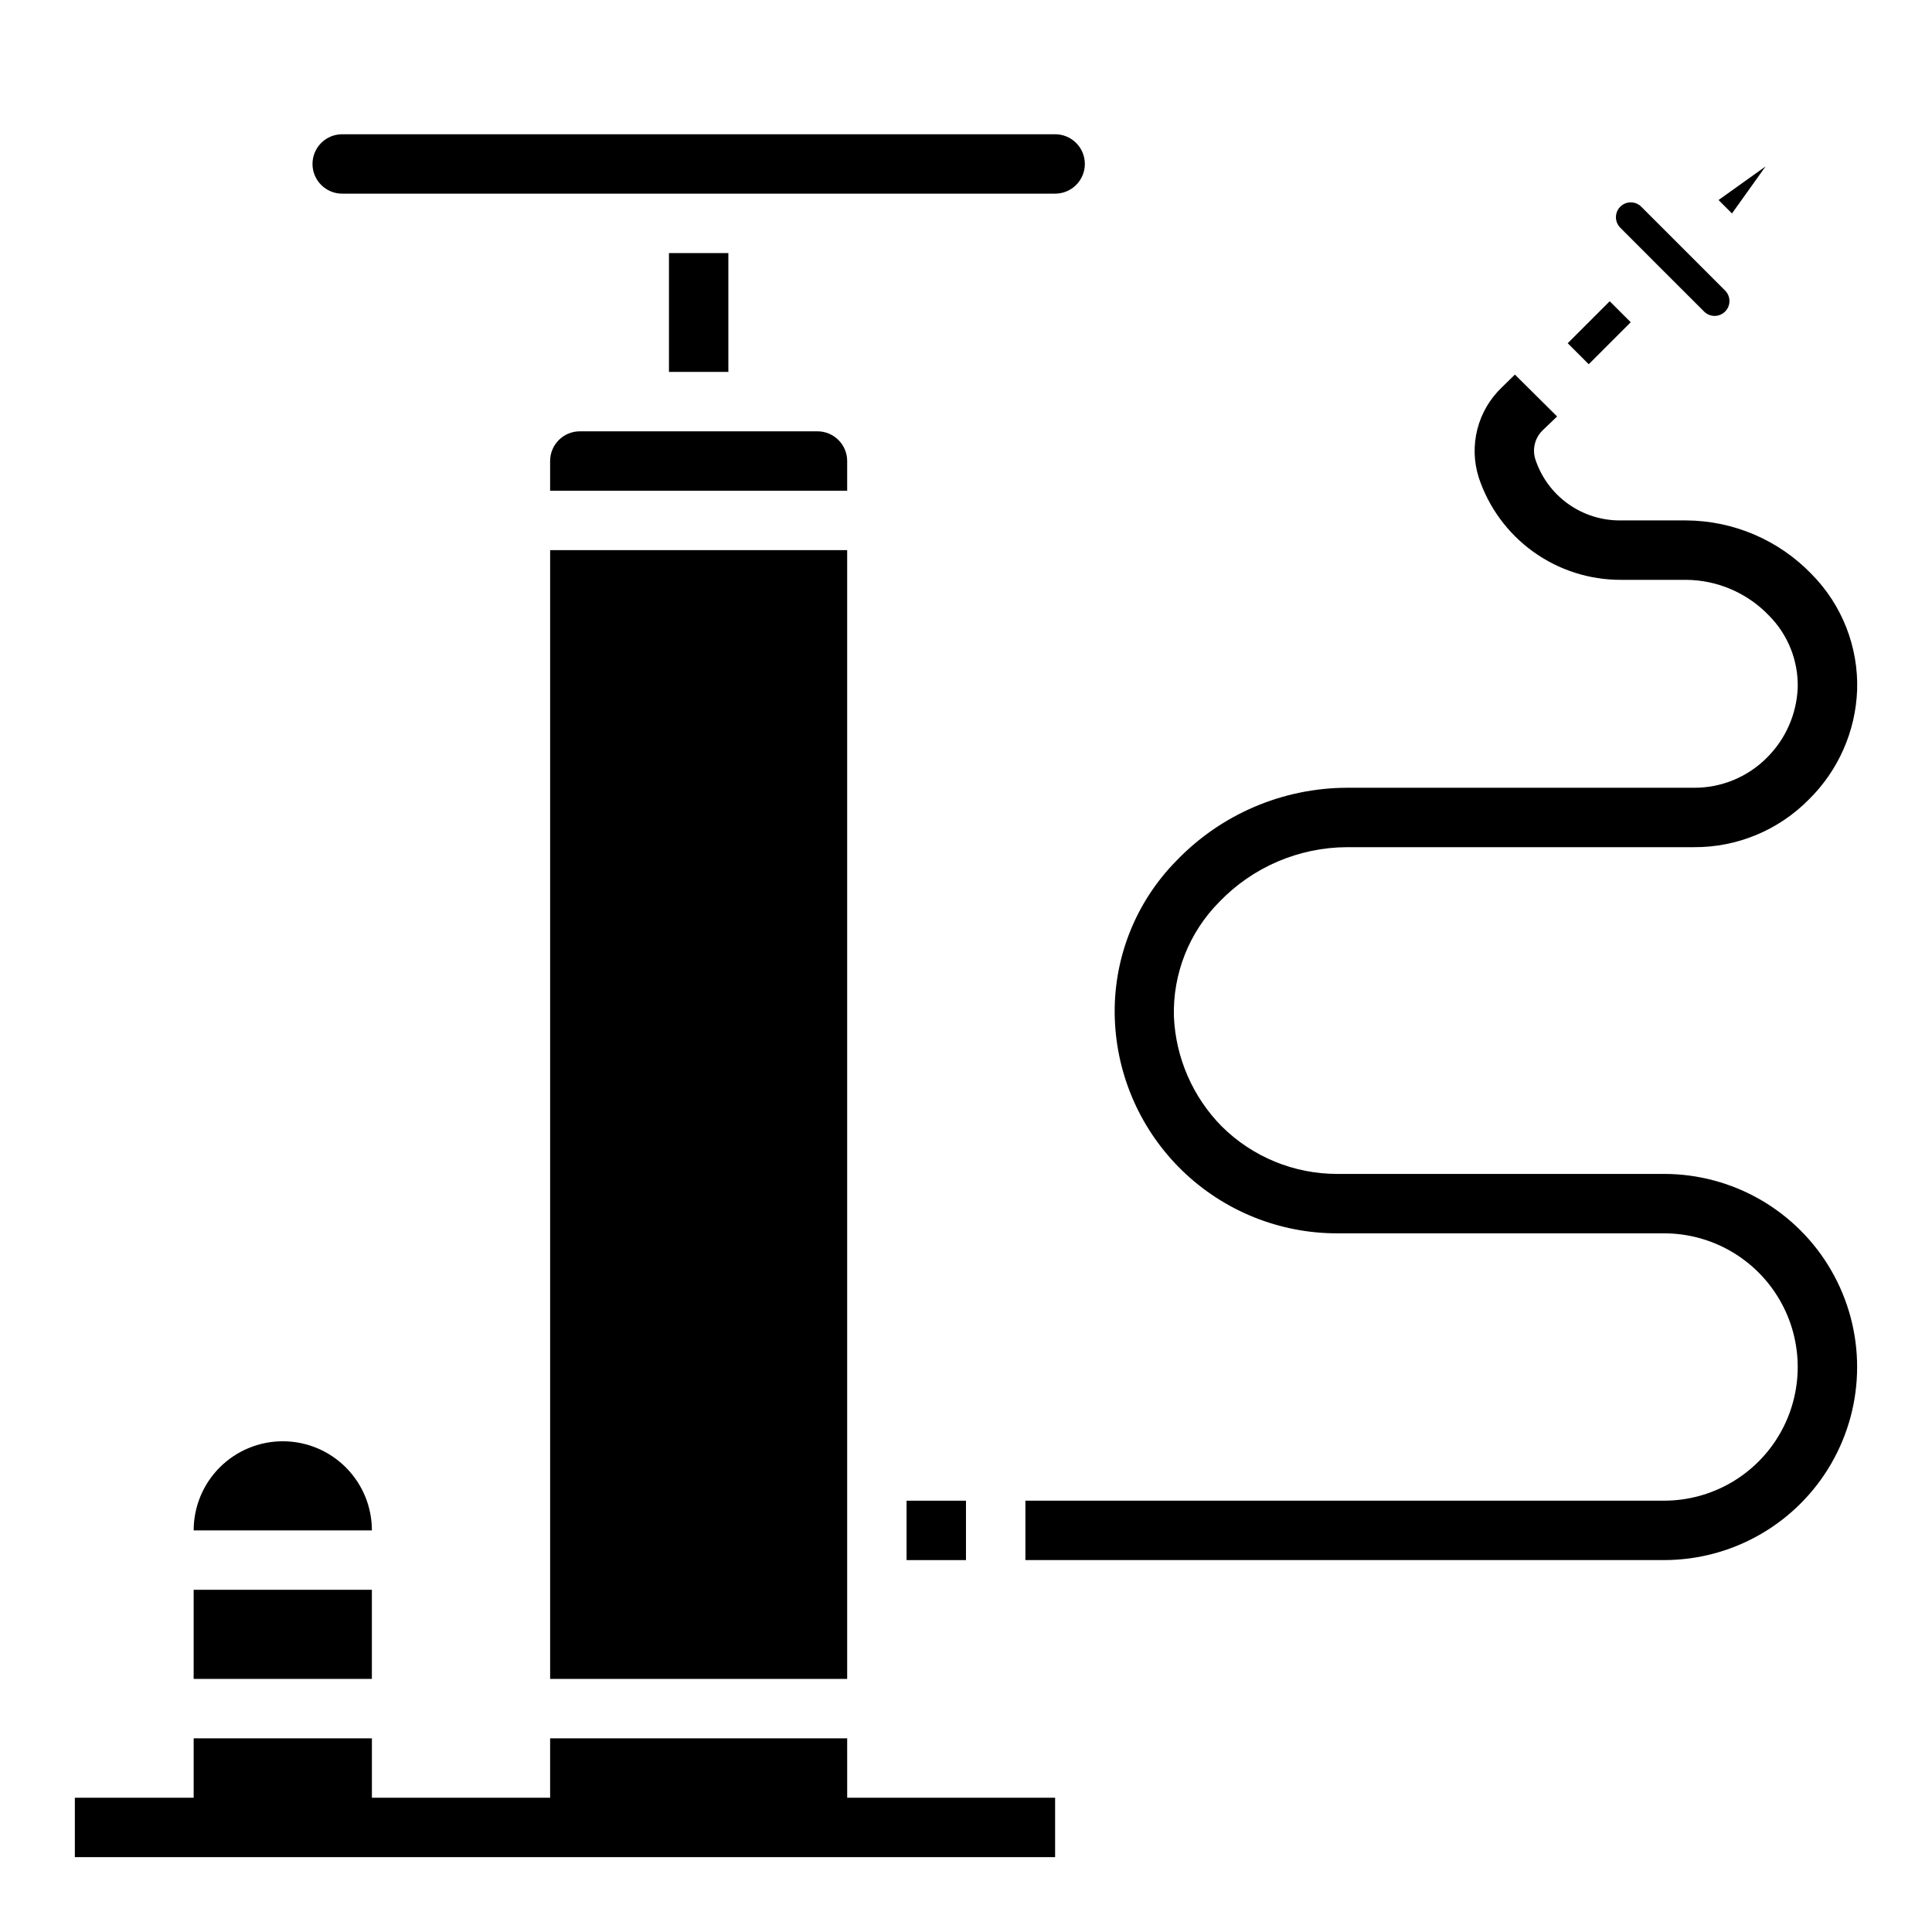
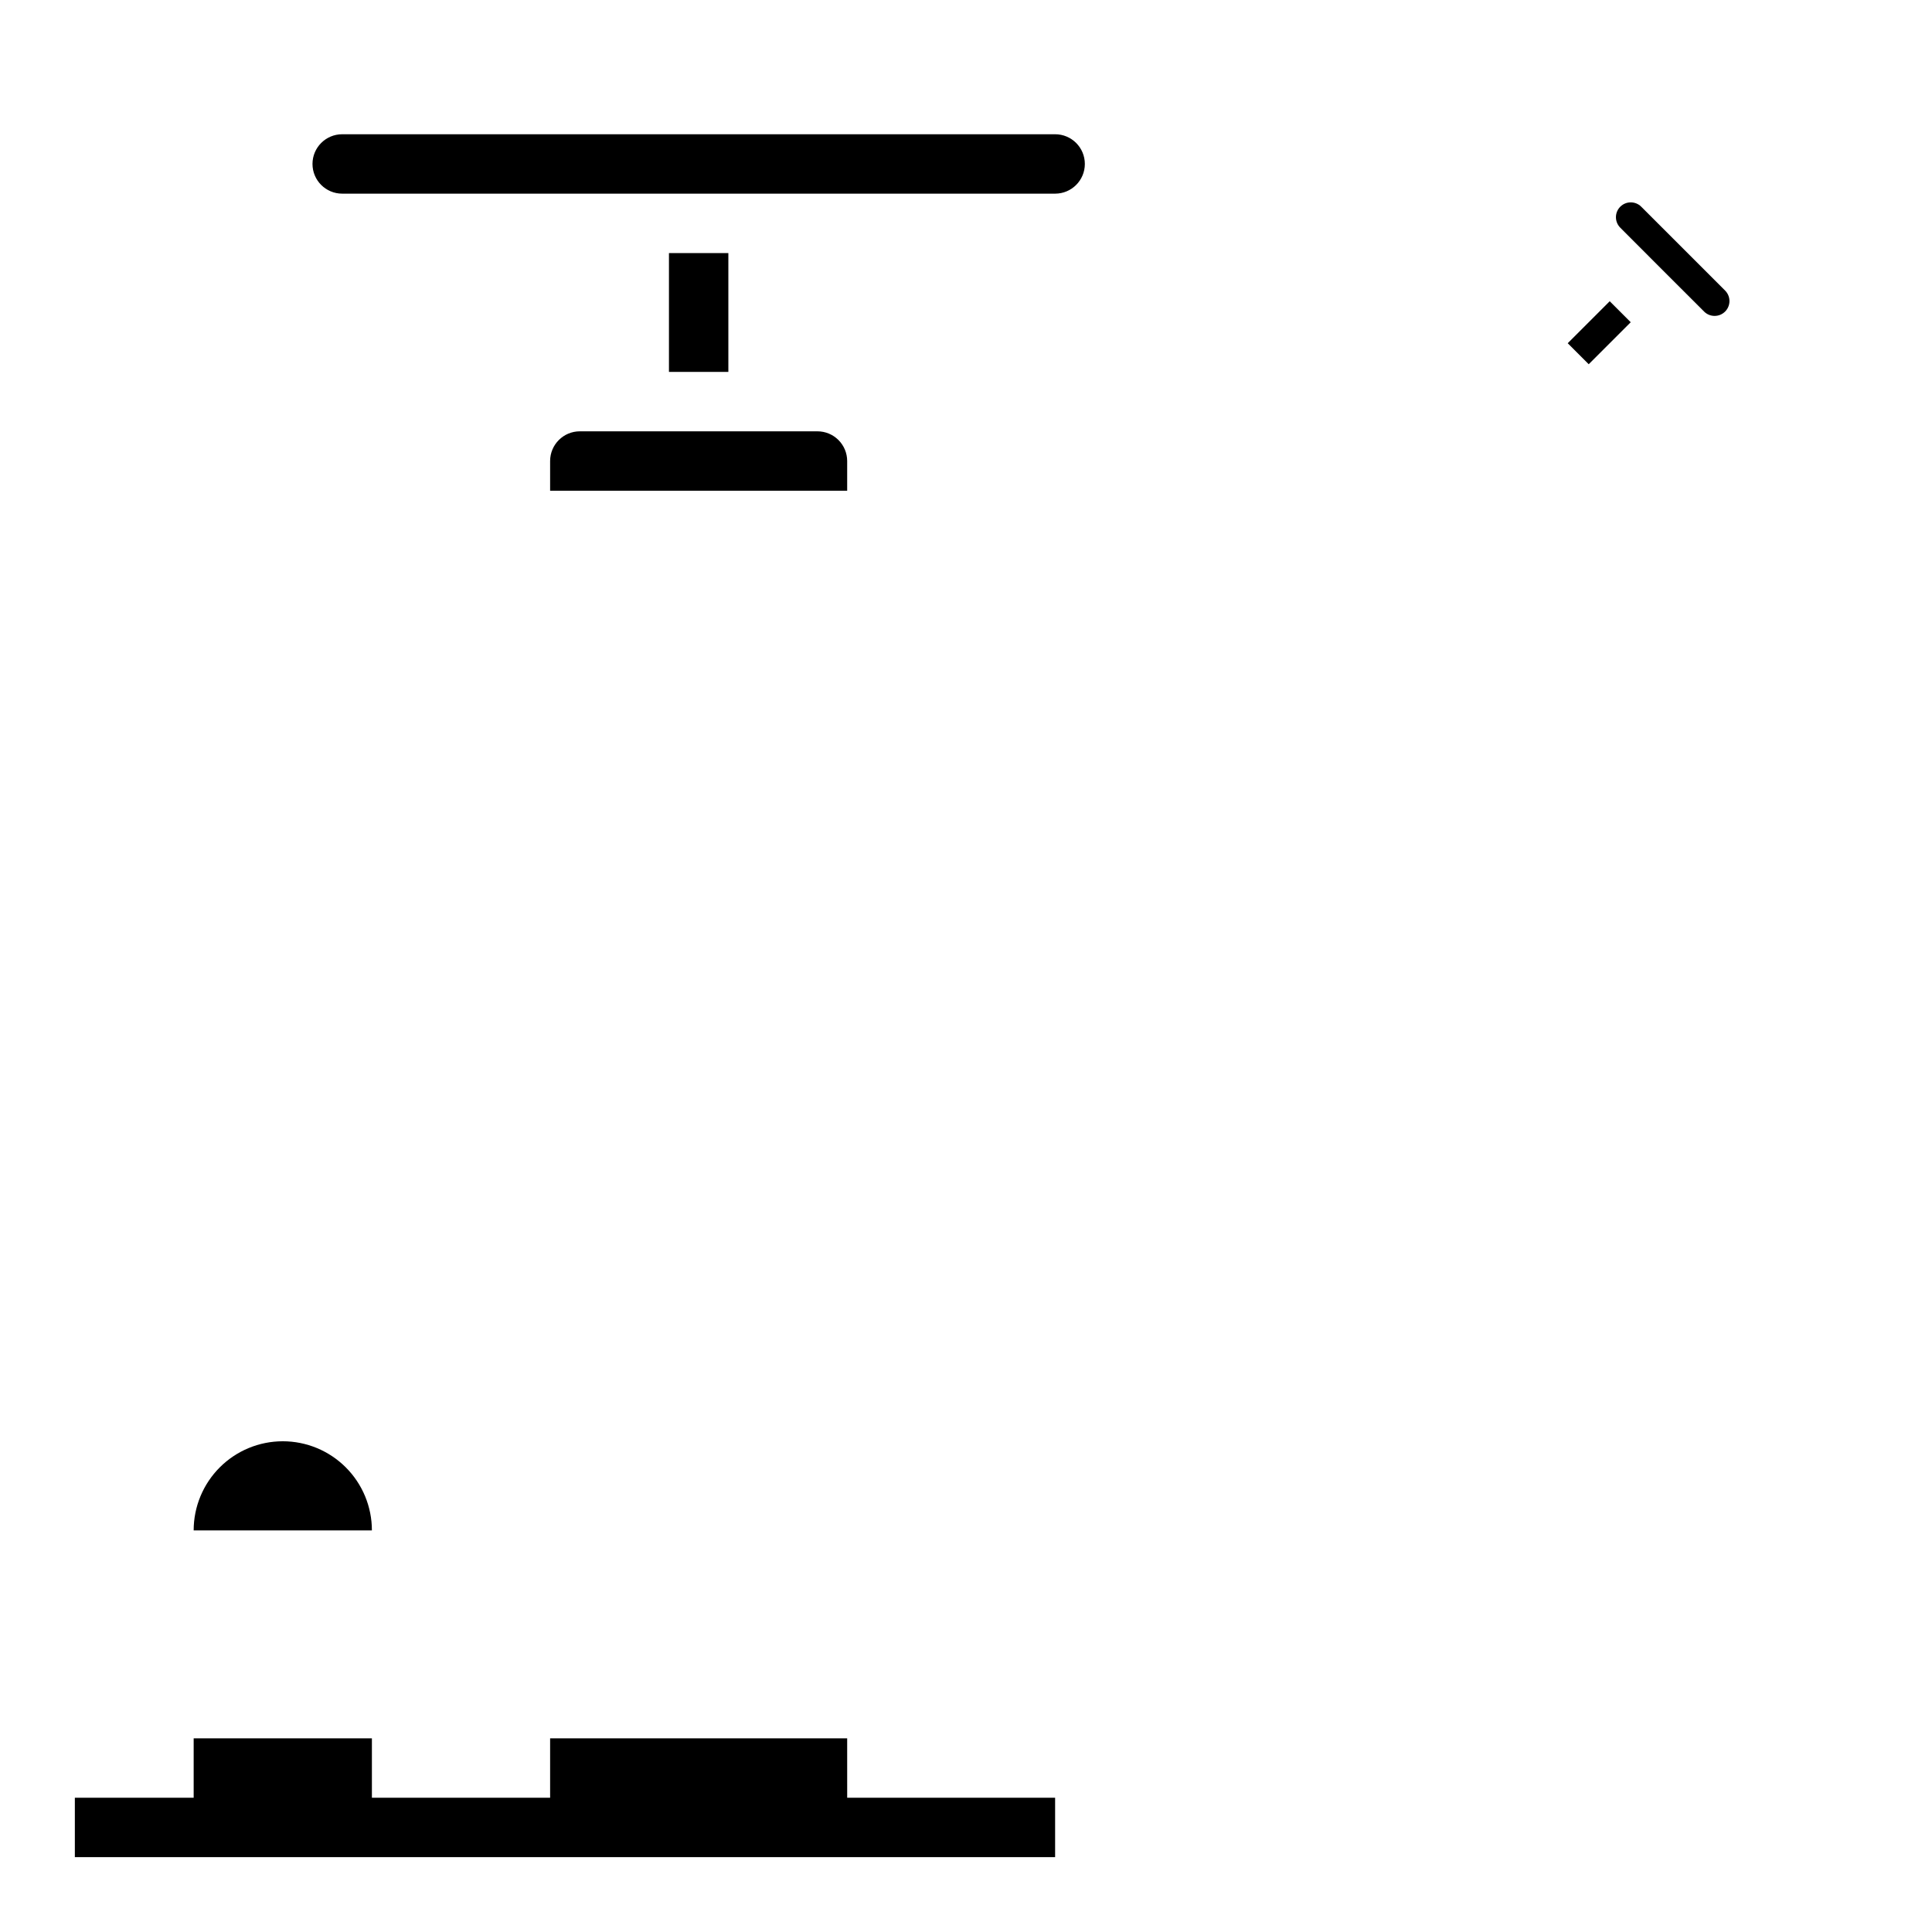
<svg xmlns="http://www.w3.org/2000/svg" fill="#000000" width="800px" height="800px" version="1.1" viewBox="144 144 512 512">
  <g>
    <path d="m218.94 525.95c-6.262 0-12.27 2.488-16.699 6.918-4.43 4.43-6.918 10.438-6.918 16.699h47.234c0-6.262-2.488-12.27-6.918-16.699-4.43-4.43-10.434-6.918-16.699-6.918z" />
-     <path d="m195.32 565.31h47.23v23.617h-47.23z" />
    <path d="m234.69 195.32h188.93c4.348 0 7.875-3.523 7.875-7.871s-3.527-7.871-7.875-7.871h-188.93c-4.348 0-7.875 3.523-7.875 7.871s3.527 7.871 7.875 7.871z" />
    <path d="m321.28 211.07h15.742v31.488h-15.742z" />
-     <path d="m384.25 541.7h15.742v15.742h-15.742z" />
-     <path d="m289.79 289.79h78.719v299.14h-78.719z" />
    <path d="m368.51 266.18c0-2.09-0.832-4.09-2.309-5.566s-3.477-2.309-5.566-2.309h-62.973c-4.348 0-7.875 3.527-7.875 7.875v7.871h78.723z" />
    <path d="m368.51 604.67h-78.723v15.742h-47.23v-15.742h-47.234v15.742h-31.488v15.746h259.78v-15.746h-55.102z" />
-     <path d="m611.89 188.11-12.453 8.898 3.551 3.559z" />
    <path d="m576.17 207.13 8.344 8.352 11.141 11.133h-0.004c1.547 1.492 4 1.469 5.519-0.047 1.52-1.52 1.539-3.973 0.047-5.519l-2.785-2.785-16.699-16.695-2.785-2.785v-0.004c-1.535-1.531-4.023-1.531-5.559 0-1.531 1.535-1.531 4.023 0 5.559z" />
    <path d="m559.46 234.96 11.133-11.129 5.566 5.566-11.133 11.129z" />
-     <path d="m584.99 455.1h-86.594c-11.473 0.016-22.48-4.512-30.621-12.594-7.672-7.785-12.188-18.133-12.676-29.047-0.336-11.379 4.019-22.395 12.047-30.465 8.84-9.191 21.02-14.414 33.77-14.484h91.945c11.477 0.082 22.496-4.492 30.543-12.676 7.785-7.68 12.348-18.039 12.754-28.969 0.355-11.449-4-22.547-12.047-30.699-8.719-9.051-20.73-14.191-33.297-14.25h-17.238c-5.047 0.066-9.98-1.484-14.078-4.434-4.094-2.949-7.137-7.133-8.672-11.941-0.793-2.742 0.031-5.695 2.125-7.633l3.699-3.543-11.18-11.098-3.465 3.387 0.004-0.004c-3.152 3.004-5.398 6.832-6.481 11.047-1.086 4.215-0.969 8.652 0.34 12.805 2.613 7.926 7.668 14.824 14.441 19.699 6.773 4.879 14.918 7.492 23.266 7.461h17.238c8.297 0.051 16.219 3.457 21.965 9.445 5.066 5.086 7.824 12.027 7.633 19.207-0.297 6.938-3.191 13.512-8.105 18.422-5.137 5.188-12.148 8.082-19.445 8.027h-91.945c-17.027 0.062-33.301 7.019-45.105 19.289-11.004 11.133-16.93 26.312-16.375 41.957 0.539 15.27 6.992 29.73 17.992 40.336 11 10.602 25.691 16.52 40.969 16.5h86.594c12.656 0 24.348 6.75 30.676 17.711 6.328 10.961 6.328 24.465 0 35.426-6.328 10.957-18.02 17.711-30.676 17.711h-169.25v15.742h169.25c18.281 0 35.172-9.75 44.312-25.582 9.141-15.832 9.141-35.336 0-51.168-9.141-15.832-26.031-25.586-44.312-25.586z" />
  </g>
</svg>